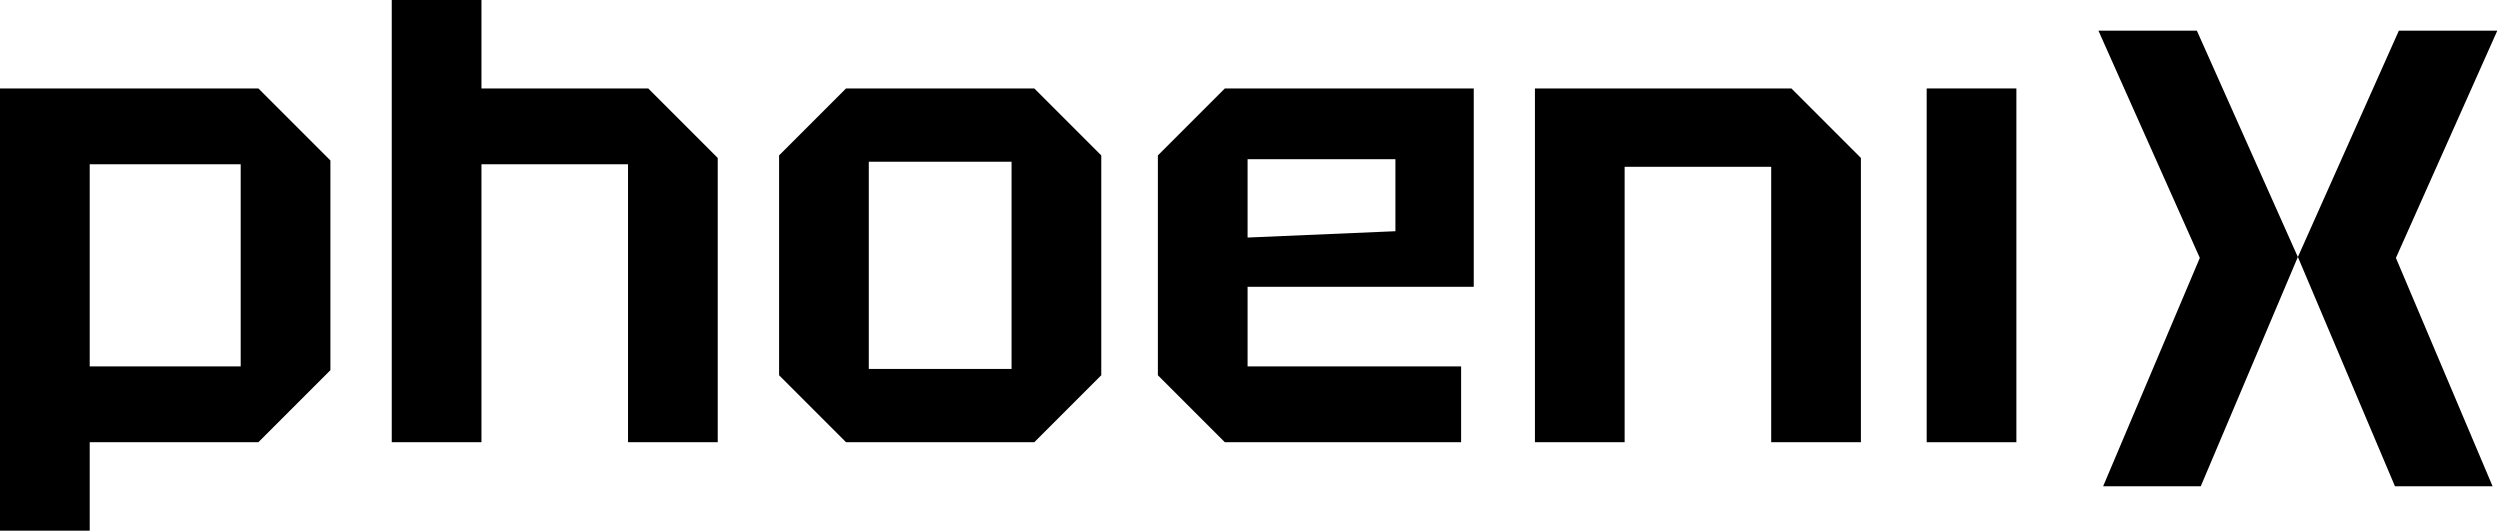
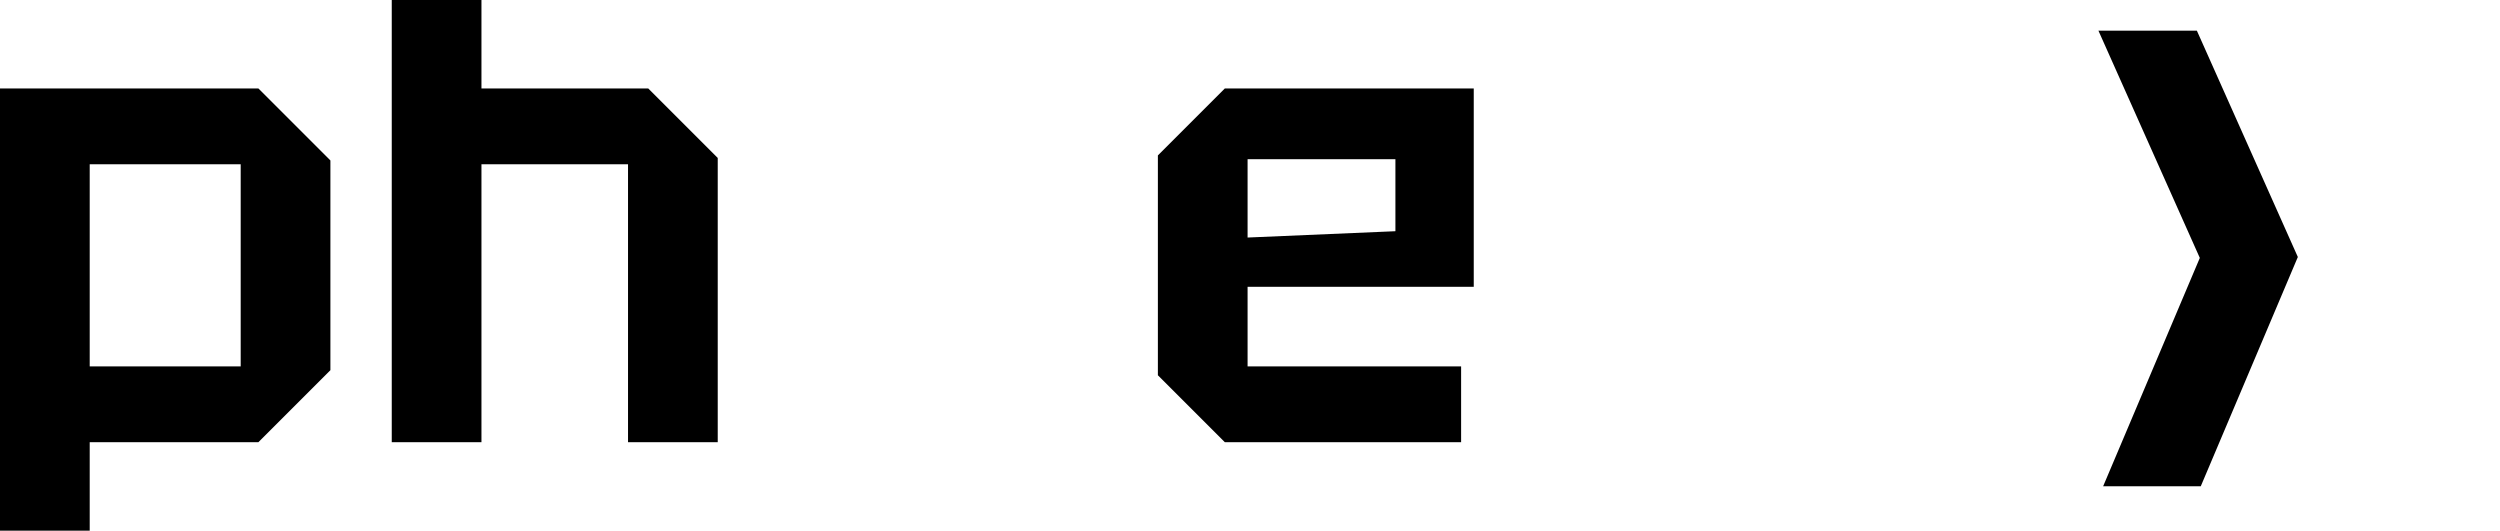
<svg xmlns="http://www.w3.org/2000/svg" width="424" height="90" viewBox="0 0 424 90" fill="none">
  <path d="M0 90V15H43.821L56.036 27.214V62.786L43.821 75H15.214V90H0ZM40.821 27.857H15.214V62.143H40.821V27.857Z" fill="black" />
  <path d="M66.441 75V0H81.655V15H109.941L121.727 26.786V75H106.513V27.857H81.655V75H66.441Z" fill="black" />
-   <path d="M132.132 63.643V26.357L143.489 15H175.418L186.775 26.357V63.643L175.418 75H143.489L132.132 63.643ZM147.347 62.571H171.561V27.429H147.347V62.571Z" fill="black" />
  <path d="M196.376 63.643V26.357L207.733 15H249.948V48.643H211.59V62.143H247.805V75H207.733L196.376 63.643ZM211.59 40.286L236.662 39.214V27H211.59V40.286Z" fill="black" />
-   <path d="M260.324 75V15H303.824L315.609 26.786V75H300.395V28.286H275.538V75H260.324Z" fill="black" />
-   <path d="M326.765 75V15H341.979V75H326.765Z" fill="black" />
  <path d="M355.892 5.197L373.088 43.745L356.691 82.473H373.249L389.713 43.587L372.587 5.197H355.892Z" fill="black" />
-   <path d="M406.848 5.197L389.722 43.587L406.186 82.473H422.744L406.347 43.745L423.543 5.197H406.848Z" fill="black" />
</svg>